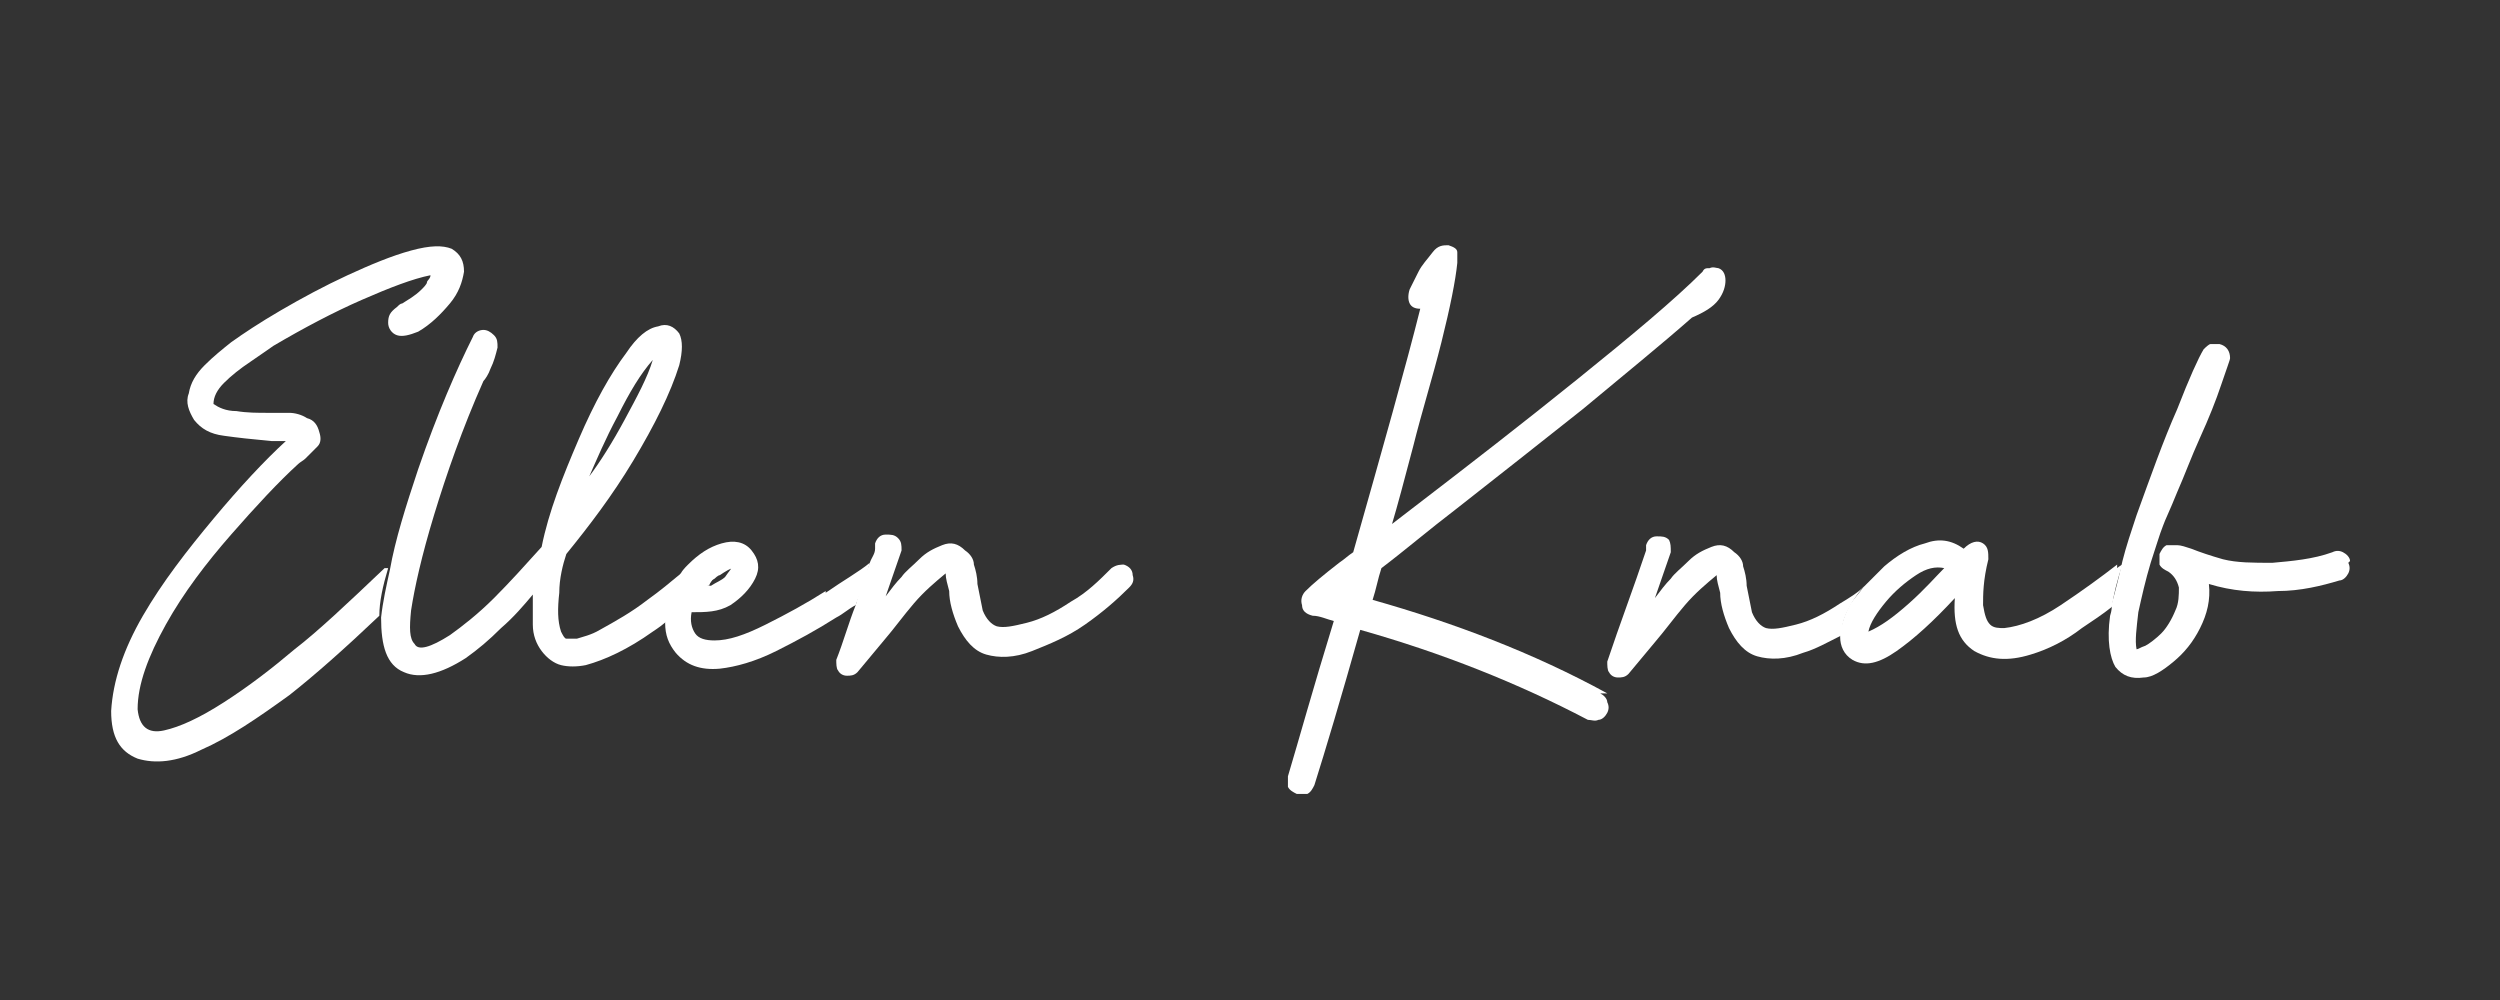
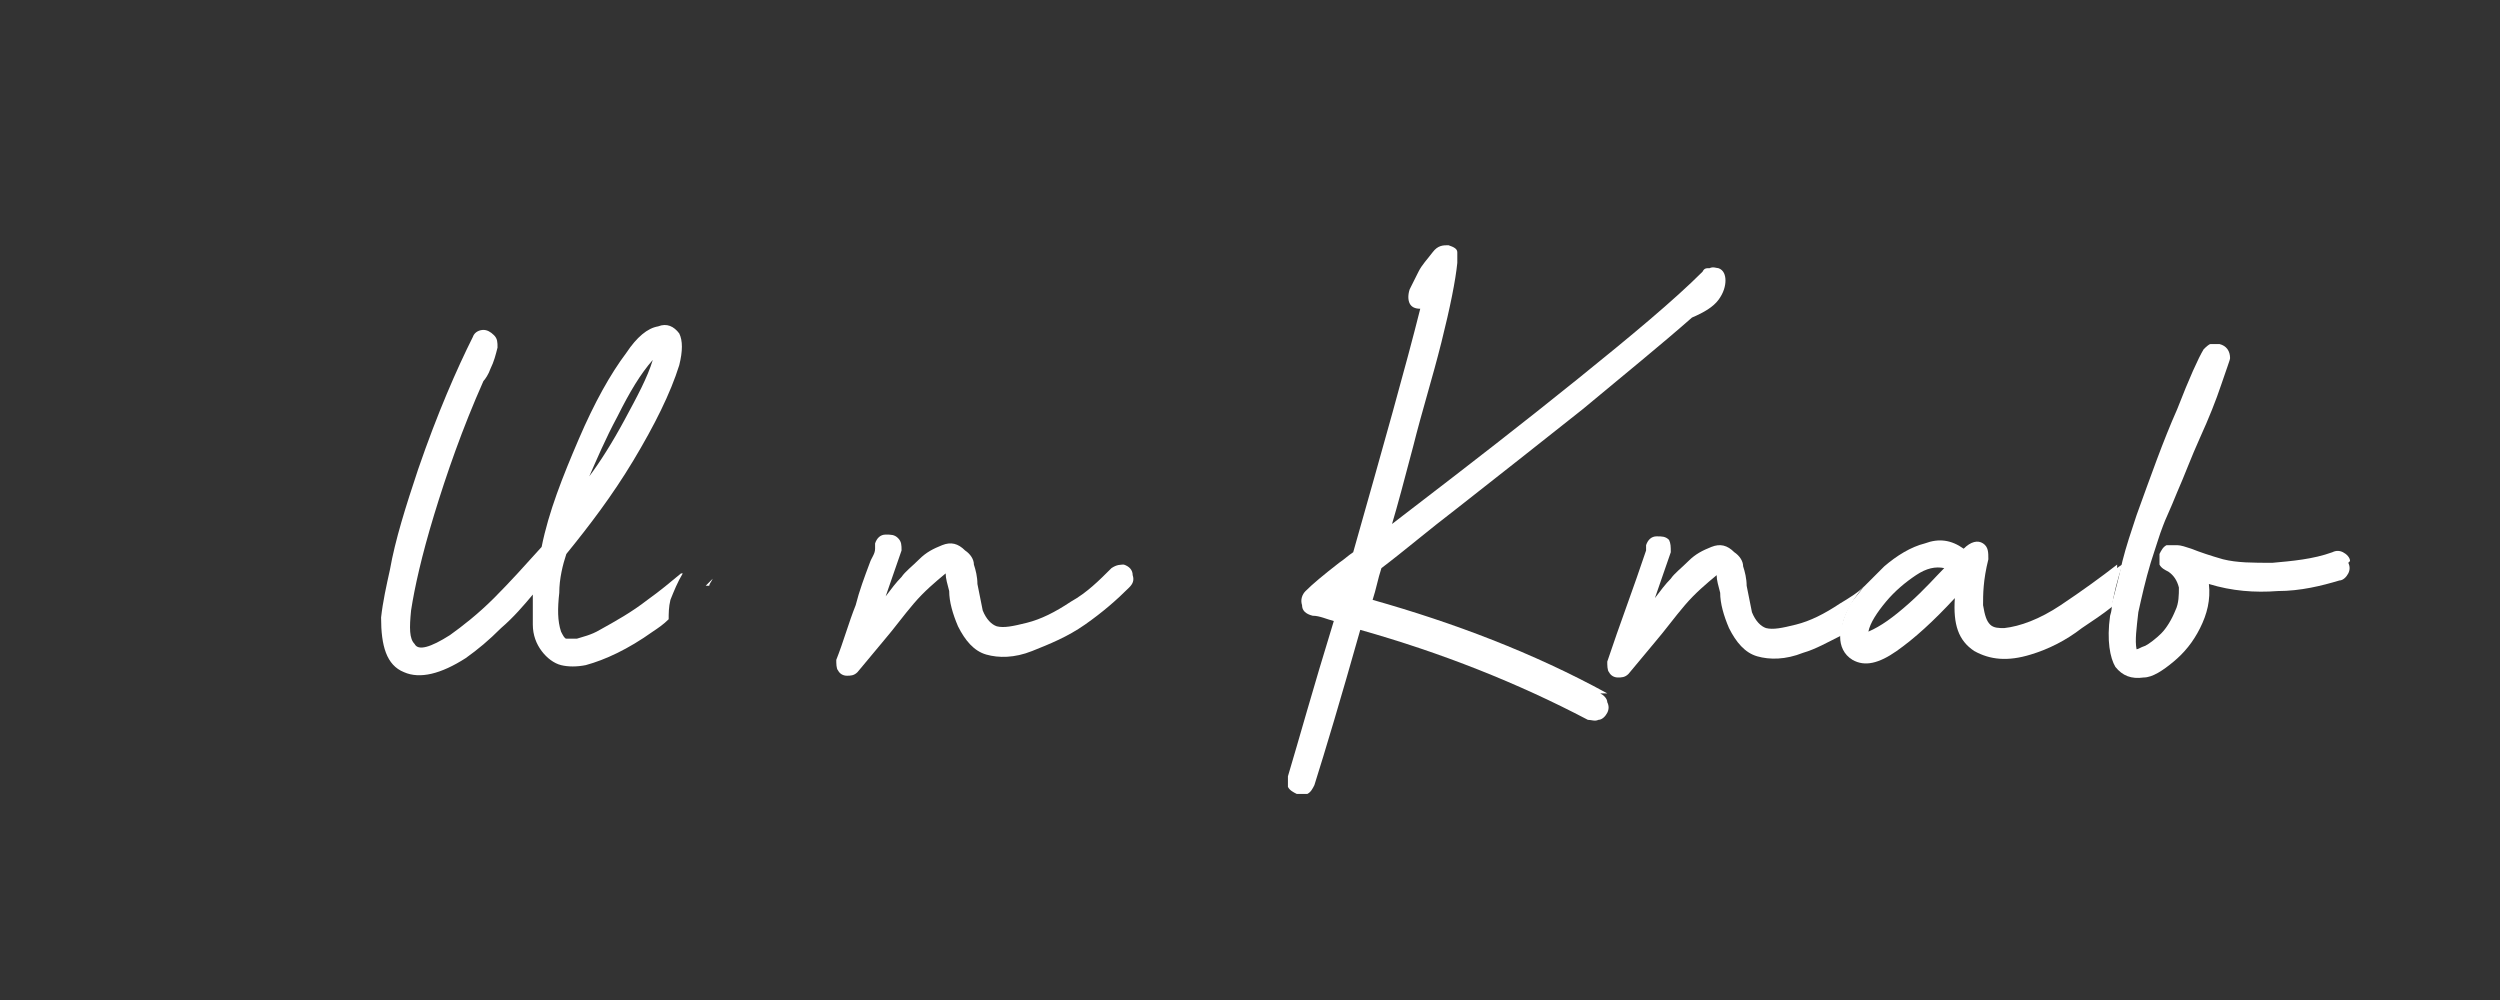
<svg xmlns="http://www.w3.org/2000/svg" id="Ebene_1" version="1.1" viewBox="0 0 141.7 56.7">
  <rect x="0" y="0" width="141.7" height="56.7" fill="#333333" stroke="none" />
  <defs>
    <style>
      .st0 {
        fill: none;
      }

      .st1 {
        fill: #fff;
      }
    </style>
  </defs>
  <path class="st0" d="M40.2,33.1c.3-.1.6-.3.8-.5.3-.2.4-.4.4-.6-.3,0-.6.2-.8.4,0,0-.2.2-.3.2,0,.1,0,.3-.2.4Z" />
  <path class="st0" d="M108.6,32.6c-.6.4-1.2.9-1.7,1.5-.5.6-.8,1.2-1,1.7.6-.2,1.4-.7,2.3-1.6.9-.8,1.5-1.5,2-2-.4,0-1,0-1.6.4Z" />
  <path class="st0" d="M37,20.4c-.7.8-1.3,1.8-2,3.2-.7,1.4-1.2,2.5-1.6,3.4.6-.9,1.3-1.9,2-3.2.7-1.3,1.2-2.4,1.6-3.4Z" />
-   <path class="st1" d="M21.8,32.2s0,0,0,0c-2.1,2-3.8,3.6-5.1,4.6-1.3,1.1-2.6,2.1-4,3s-2.5,1.4-3.4,1.6c-.9.2-1.4-.2-1.5-1.2,0-1.4.6-3,1.6-4.8,1-1.8,2.3-3.5,3.7-5.1,1.4-1.6,2.7-3,3.8-4,.1-.1.3-.2.4-.3.3-.3.5-.5.7-.7.2-.2.2-.5.1-.8-.1-.4-.3-.7-.7-.8-.3-.2-.7-.3-1-.3-.3,0-.7,0-1.2,0-.6,0-1.2,0-1.8-.1-.6,0-1-.2-1.3-.4,0-.4.2-.8.6-1.2.4-.4.9-.8,1.5-1.2.6-.4,1-.7,1.3-.9,1.7-1,3.4-1.9,5-2.6,1.6-.7,2.9-1.2,3.9-1.4,0,.2-.2.3-.2.4,0,.1-.2.3-.3.4-.4.4-.8.6-1.1.8-.1,0-.2.1-.3.2-.4.3-.5.5-.5.9,0,.3.2.6.5.7.3.1.7,0,1.2-.2.7-.4,1.3-1,1.8-1.6.5-.6.7-1.2.8-1.8,0-.6-.2-1-.7-1.3-.5-.2-1.2-.2-2.3.1-1.1.3-2.3.8-3.6,1.4-1.3.6-2.6,1.3-3.8,2-1.2.7-2.1,1.3-2.8,1.8-.5.4-1,.8-1.5,1.3-.5.5-.8,1-.9,1.6-.2.5,0,1,.3,1.5.4.5.9.8,1.7.9.7.1,1.6.2,2.7.3.3,0,.6,0,.8,0-1.2,1.1-2.6,2.6-4.1,4.4-1.5,1.8-2.9,3.6-4,5.5-1.1,1.9-1.7,3.7-1.8,5.4,0,1.5.5,2.3,1.5,2.7,1,.3,2.2.2,3.6-.5,1.6-.7,3.2-1.8,5-3.1,1.4-1.1,3.1-2.6,5.1-4.5,0,0,0,0,0,0,0-.8.2-1.7.5-2.7Z" />
  <path class="st1" d="M40,33.2c0,0,.2,0,.2,0,0-.1.1-.2.2-.4-.2.2-.3.3-.4.4Z" />
  <path class="st1" d="M38.6,32.5c-.6.5-1.2,1-1.9,1.5-.9.7-1.8,1.2-2.7,1.7-.5.3-1,.4-1.3.5-.3,0-.5,0-.6,0-.1,0-.2-.2-.3-.4-.2-.6-.2-1.3-.1-2.2,0-.8.2-1.6.4-2.2,1.3-1.6,2.6-3.3,3.8-5.3,1.2-2,2.1-3.8,2.6-5.4.2-.8.2-1.4,0-1.8-.3-.4-.7-.6-1.2-.4-.6.1-1.2.6-1.8,1.5-.9,1.2-1.8,2.8-2.7,4.9-.9,2.1-1.7,4.1-2.1,6.1-.9,1-1.8,2-2.7,2.9-.9.9-1.8,1.6-2.5,2.1-1.1.7-1.8.9-2,.5-.3-.3-.3-.9-.2-1.9.2-1.3.6-3.1,1.3-5.4.7-2.3,1.6-4.9,2.8-7.6.1-.1.3-.4.4-.7.2-.4.3-.8.4-1.2,0-.3,0-.5-.2-.7-.2-.2-.4-.3-.6-.3s-.5.1-.6.4c-.9,1.8-2,4.3-3.1,7.5-.7,2.1-1.3,4-1.6,5.7-.2.9-.4,1.8-.5,2.7,0,0,0,0,0,0,0,1.6.3,2.7,1.3,3.1.9.4,2.1.1,3.5-.8.7-.5,1.3-1,2-1.7.7-.6,1.3-1.3,1.8-1.9,0,.5,0,1.1,0,1.7,0,.6.2,1.1.5,1.5.3.4.7.7,1.1.8.4.1.9.1,1.4,0,1.1-.3,2.4-.9,3.8-1.9.3-.2.6-.4.9-.7,0-.3,0-.7.1-1.1.2-.5.4-1,.7-1.5ZM35,23.6c.7-1.4,1.3-2.4,2-3.2-.3,1-.9,2.1-1.6,3.4-.7,1.3-1.4,2.4-2,3.2.4-.9.9-2.1,1.6-3.4Z" />
-   <path class="st1" d="M46.8,33.5c-1.1.7-2.2,1.3-3.4,1.9-1.2.6-2.1.9-2.9.9-.5,0-.9-.1-1.1-.4-.2-.3-.3-.7-.2-1.2.8,0,1.5,0,2.2-.4.6-.4,1.1-.9,1.4-1.5.3-.6.2-1.1-.2-1.6-.4-.5-1-.6-1.7-.4-.7.2-1.3.6-1.9,1.2-.2.2-.4.4-.5.7-.3.5-.5.9-.7,1.5,0,.4-.1.8-.1,1.1,0,.7.2,1.2.6,1.7.6.7,1.4,1,2.5.9.9-.1,2-.4,3.2-1,1.2-.6,2.3-1.2,3.4-1.9.4-.2.7-.5,1.1-.7.3-.8.6-1.6.8-2.4-.6.5-1.5,1-2.5,1.7ZM41.5,32.1c0,.1-.2.3-.4.6-.2.2-.5.3-.8.5,0,0-.2,0-.2,0,.1-.1.2-.3.4-.4,0,0,.2-.2.3-.2.3-.2.6-.4.8-.4Z" />
  <path class="st1" d="M63.8,32c-.3,0-.5,0-.8.2-.7.7-1.4,1.4-2.3,1.9-.9.6-1.7,1-2.5,1.2-.8.2-1.3.3-1.7.2-.3-.1-.6-.4-.8-.9-.1-.5-.2-1-.3-1.5,0-.4-.1-.8-.2-1.1,0-.3-.2-.6-.5-.8-.4-.4-.8-.5-1.3-.3-.5.2-.9.4-1.3.8-.4.4-.8.7-1,1-.3.3-.6.7-.9,1.1.3-.9.6-1.7.9-2.6,0-.3,0-.5-.2-.7-.2-.2-.4-.2-.7-.2-.3,0-.5.2-.6.5,0,0,0,.2,0,.3,0,.3-.2.5-.3.8-.3.8-.6,1.6-.8,2.4-.4,1-.7,2.1-1.1,3.1,0,.2,0,.5.1.6.1.2.3.3.5.3.2,0,.4,0,.6-.2.5-.6,1-1.2,1.5-1.8.6-.7,1.1-1.4,1.7-2.1.6-.7,1.2-1.2,1.8-1.7,0,.3.1.6.2,1,0,.6.2,1.3.5,2,.4.8.9,1.4,1.6,1.6s1.6.2,2.6-.2,2-.8,3-1.5c1-.7,1.8-1.4,2.5-2.1.2-.2.3-.4.2-.7,0-.3-.2-.5-.5-.6Z" />
  <path class="st1" d="M91.1,39.3c-4.2-2.3-8.7-4-13.3-5.3h0c.2-.6.3-1.2.5-1.8,1.2-.9,2.6-2.1,4.3-3.4,2.3-1.8,4.7-3.7,7.1-5.6,2.4-2,4.5-3.7,6.2-5.2.7-.3,1.2-.6,1.5-1,.3-.4.4-.8.4-1.1,0-.3-.1-.6-.4-.7-.1,0-.3-.1-.5,0-.2,0-.3,0-.4.2-1.6,1.6-4,3.6-7.1,6.1-3.1,2.5-6.2,4.9-9.2,7.2-.4.3-.9.7-1.3,1,.3-1,.7-2.5,1.2-4.4.5-2,1.1-3.9,1.6-5.9.5-2,.8-3.5.9-4.5,0-.2,0-.4,0-.6,0-.2-.2-.3-.5-.4-.3,0-.6,0-.9.4s-.6.7-.8,1.1c-.2.4-.4.8-.5,1-.1.3-.1.6,0,.8.1.2.3.3.6.3-.8,3.2-2.1,7.8-3.8,13.8-.3.2-.5.4-.8.6-.9.7-1.5,1.2-1.9,1.6-.2.2-.3.5-.2.8,0,.3.2.5.6.6.4,0,.8.2,1.2.3-1.2,3.9-2,6.8-2.6,8.8,0,.2,0,.4,0,.6.1.2.3.3.5.4.2,0,.4,0,.6,0,.2-.1.3-.3.4-.5.6-1.9,1.5-4.9,2.6-8.8,4.6,1.3,8.9,3,12.9,5.1.2,0,.4.1.6,0,.2,0,.4-.2.5-.4.1-.2.1-.4,0-.6,0-.2-.2-.4-.4-.5Z" />
  <path class="st1" d="M105,34.1c.2-.3.4-.6.7-.9-.4.4-.9.7-1.4,1-.9.6-1.7,1-2.5,1.2-.8.2-1.3.3-1.7.2-.3-.1-.6-.4-.8-.9-.1-.5-.2-1-.3-1.5,0-.4-.1-.8-.2-1.1,0-.3-.2-.6-.5-.8-.4-.4-.8-.5-1.3-.3-.5.2-.9.4-1.3.8-.4.4-.8.7-1,1-.3.3-.6.7-.9,1.1.3-.9.6-1.7.9-2.6,0-.3,0-.5-.1-.7-.2-.2-.4-.2-.7-.2-.3,0-.5.2-.6.5,0,0,0,.2,0,.3-.7,2.1-1.5,4.2-2.2,6.3,0,.2,0,.5.1.6.1.2.3.3.5.3.2,0,.4,0,.6-.2.5-.6,1-1.2,1.5-1.8.6-.7,1.1-1.4,1.7-2.1.6-.7,1.2-1.2,1.8-1.7,0,.3.1.6.2,1,0,.6.2,1.3.5,2,.4.8.9,1.4,1.6,1.6s1.6.2,2.6-.2c.7-.2,1.4-.6,2.2-1,0,0,0-.1,0-.2,0-.6.3-1.2.6-1.7Z" />
  <path class="st1" d="M120,32c-.9.7-2,1.5-3.2,2.3-1.2.8-2.3,1.2-3.2,1.3-.3,0-.6,0-.8-.2-.2-.2-.3-.5-.4-1.1,0-.6,0-1.4.3-2.6,0-.4,0-.7-.3-.9-.3-.2-.7-.1-1.1.3-.7-.5-1.4-.6-2.2-.3-.8.2-1.6.7-2.3,1.3-.4.4-.8.8-1.2,1.2-.2.3-.5.6-.7.9-.3.5-.5,1.1-.6,1.7,0,0,0,.1,0,.2,0,.5.2,1,.7,1.3.7.4,1.5.2,2.5-.5,1-.7,2.1-1.7,3.3-3-.1,1.5.2,2.4,1.1,3,.9.5,1.9.6,3.2.2,1-.3,2-.8,2.9-1.5.6-.4,1.2-.8,1.7-1.2.1-.7.3-1.5.6-2.4,0,0-.2.1-.3.2ZM108.2,34.2c-.9.8-1.6,1.3-2.3,1.6.1-.5.5-1.1,1-1.7.5-.6,1.1-1.1,1.7-1.5s1.1-.5,1.6-.4c-.5.5-1.1,1.2-2,2Z" />
  <path class="st1" d="M133.2,31.8c0-.2-.2-.4-.4-.5-.2-.1-.4-.1-.6,0-1.1.4-2.3.5-3.4.6-1.1,0-2,0-2.8-.2-.7-.2-1.3-.4-1.8-.6-.3-.1-.6-.2-.8-.2-.2,0-.4,0-.6,0-.2.1-.3.3-.4.5,0,.2,0,.5,0,.6.1.2.3.3.5.4.3.2.5.5.6.9,0,.4,0,.9-.2,1.3-.2.5-.5,1-.8,1.3-.3.3-.7.6-.9.7-.3.1-.4.2-.5.2-.1-.5,0-1.2.1-2.1.2-.9.4-1.8.7-2.8.3-.9.5-1.6.7-2.1.1-.3.4-.9.8-1.9.4-.9.8-2,1.3-3.1.5-1.1.9-2.1,1.2-3,.3-.9.5-1.4.5-1.5,0-.4-.2-.7-.6-.8-.2,0-.4,0-.5,0s-.3.2-.4.3c-.3.5-.8,1.6-1.5,3.4-.8,1.8-1.5,3.8-2.3,6-.3.9-.6,1.8-.8,2.6-.2.9-.4,1.7-.6,2.4,0,.2,0,.4-.1.7-.2,1.4,0,2.4.3,2.9.4.5.9.7,1.6.6.5,0,1.1-.4,1.7-.9.6-.5,1.1-1.1,1.5-1.9.4-.8.6-1.6.5-2.5,1.3.4,2.6.5,3.9.4,1.3,0,2.5-.3,3.5-.6.2,0,.4-.2.5-.4.1-.2.1-.4,0-.6Z" />
</svg>